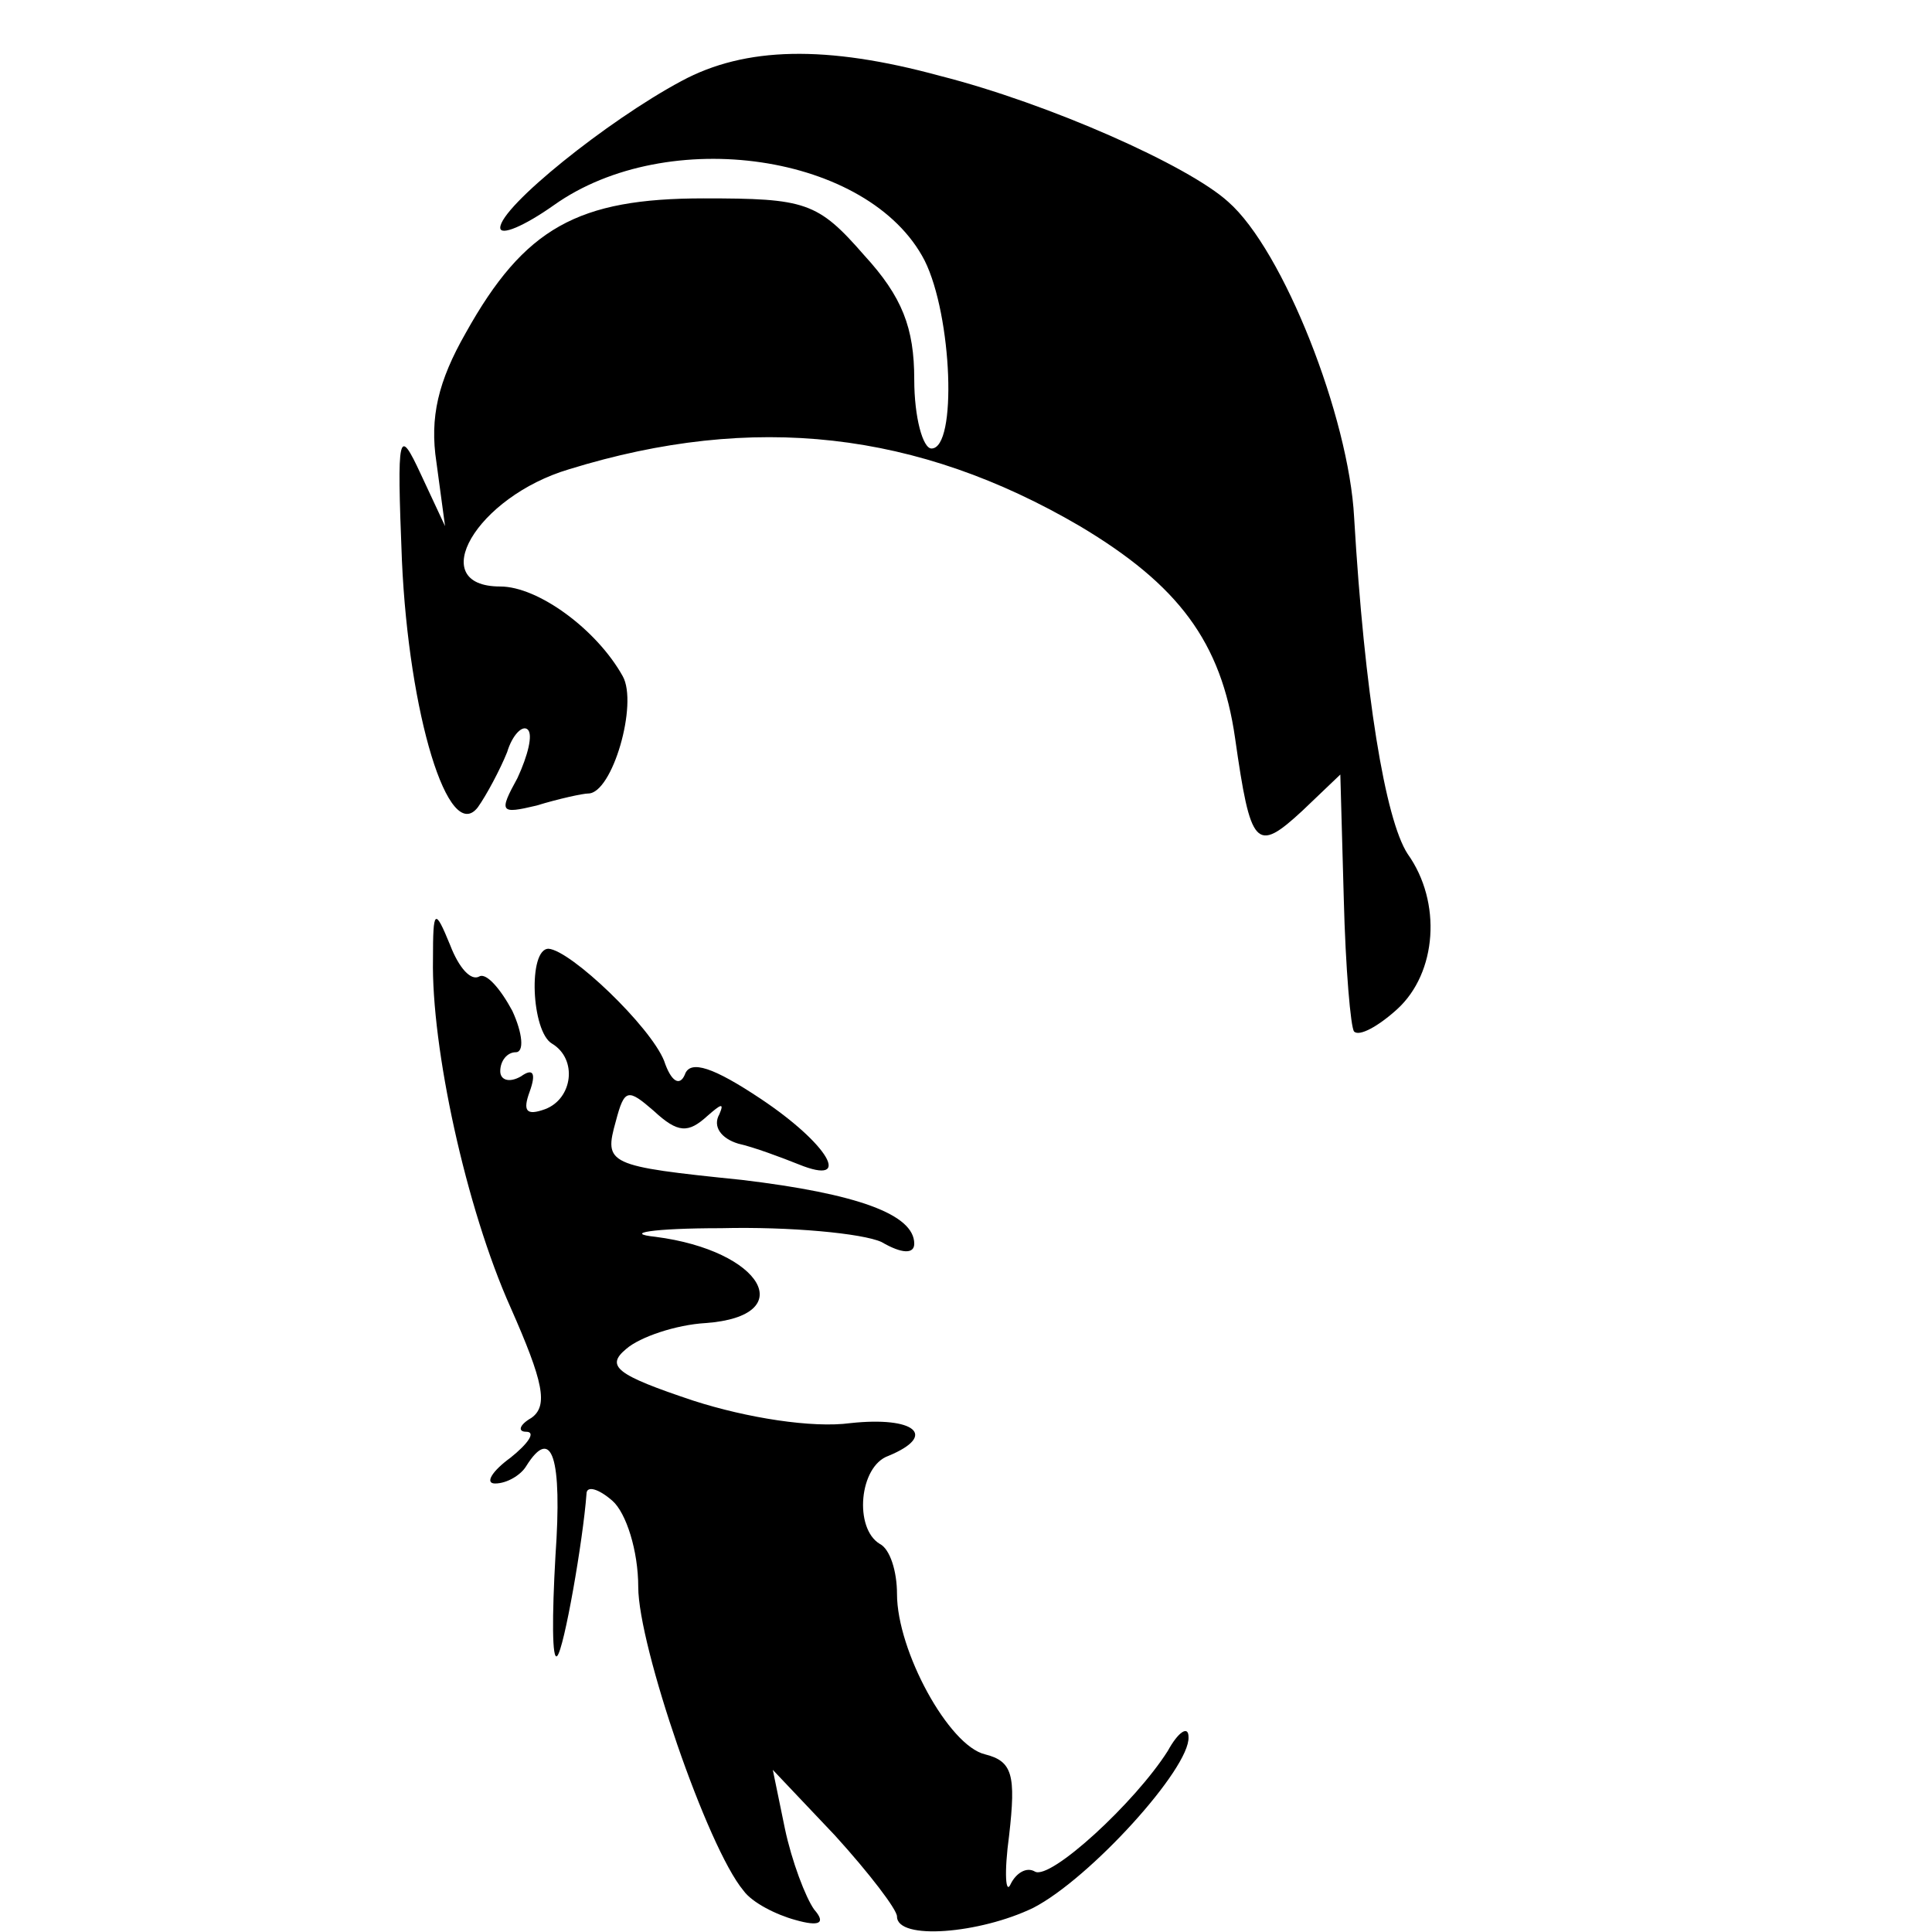
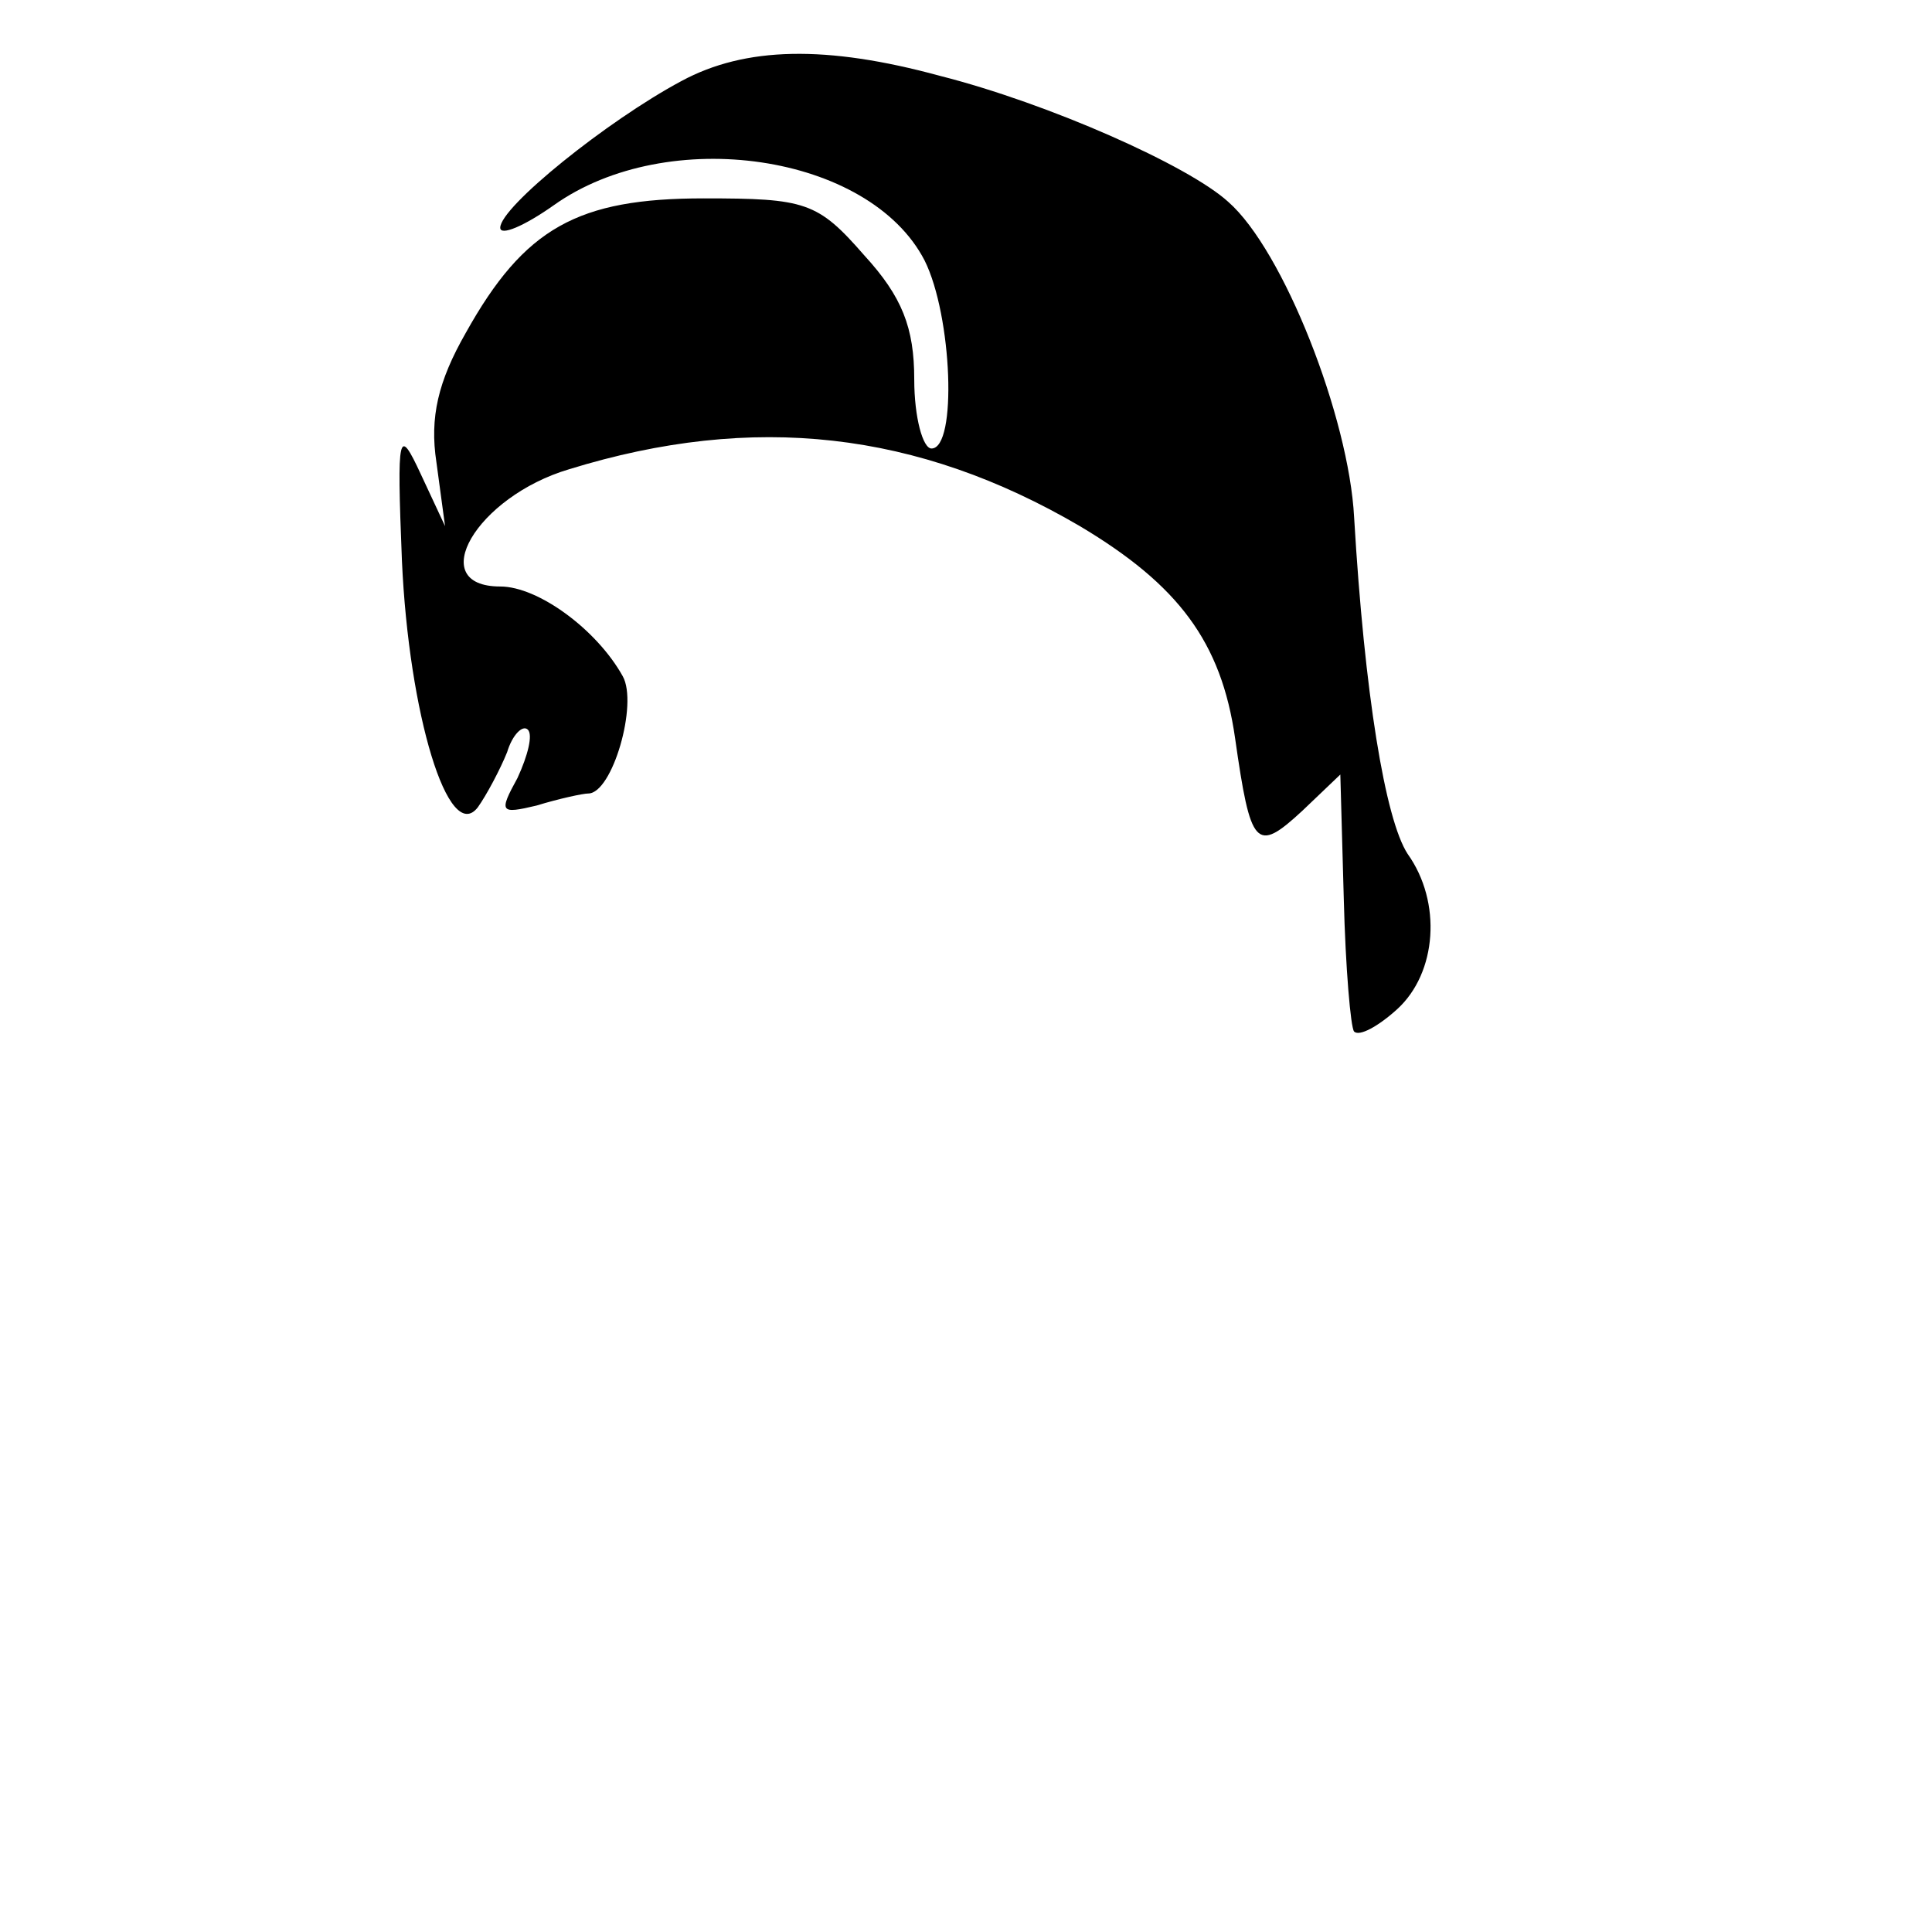
<svg xmlns="http://www.w3.org/2000/svg" data-bbox="23.159 3.121 59.771 108.842" viewBox="0 0 112 112" height="149.333" width="149.333" data-type="shape">
  <g>
    <path d="M39.5 4.7C35.2 7 29 12 29 13.2c0 .5 1.4-.1 3.1-1.3 6.6-4.7 18.3-3 21.5 3.2 1.6 3.2 1.9 10.9.4 10.9-.5 0-1-1.8-1-4 0-3-.7-4.8-2.9-7.2-2.7-3.1-3.4-3.3-9.3-3.3-7.3 0-10.4 1.7-13.8 7.8-1.6 2.8-2.1 4.9-1.7 7.5l.5 3.7-1.4-3c-1.3-2.8-1.4-2.5-1.1 5 .4 8.9 2.7 16.5 4.4 14.3.5-.7 1.3-2.2 1.7-3.2.3-1 .9-1.6 1.2-1.3.3.3 0 1.5-.6 2.8-1.1 2-1 2.1 1.1 1.6 1.3-.4 2.7-.7 3-.7 1.4 0 2.9-5.2 2-6.8-1.5-2.7-4.9-5.2-7.1-5.2-4.4 0-1.4-5.2 4-6.8 10.7-3.3 20.2-2.2 29.6 3.3 5.7 3.4 8.2 6.7 9 12.3.9 6.3 1.2 6.7 3.9 4.2l2.2-2.1.2 7.2c.1 4 .4 7.5.6 7.7.3.3 1.4-.3 2.5-1.3 2.3-2.1 2.6-6.2.6-9-1.3-2-2.5-9.3-3.1-19.5-.3-5.8-4.1-15.5-7.3-18.3C68.9 9.6 60.8 6 54.5 4.4c-6.6-1.8-11.3-1.7-15 .3z" />
-     <path d="M25.1 55.6C25 60.7 27 70 29.6 75.8c1.9 4.3 2.2 5.7 1.2 6.4-.7.4-.8.8-.3.8.6 0 .1.7-.9 1.5-1.1.8-1.5 1.5-.9 1.5.7 0 1.5-.5 1.8-1 1.5-2.4 2.1-.5 1.7 5.2-.2 3.5-.2 6.1.1 5.8.4-.4 1.5-6.7 1.7-9.4 0-.5.7-.3 1.5.4s1.5 2.9 1.5 5c0 3.4 4 15.1 6.1 17.6.5.7 1.9 1.4 3 1.7 1.4.4 1.8.2 1.1-.6-.5-.7-1.3-2.8-1.7-4.7l-.7-3.4 3.6 3.8c2 2.2 3.6 4.3 3.6 4.7 0 1.4 4.8 1 7.9-.5 3.3-1.7 9.1-8.1 9-9.9 0-.7-.6-.3-1.2.8-1.9 3-6.8 7.5-7.7 7-.5-.3-1.1.1-1.4.7-.3.7-.4-.6-.1-2.8.4-3.5.2-4.3-1.4-4.7-2.1-.5-5.1-6-5.1-9.3 0-1.3-.4-2.6-1-2.9-1.5-.9-1.2-4.5.5-5.1 2.9-1.2 1.5-2.3-2.2-1.9-2.2.3-6-.3-9.1-1.3-4.5-1.5-5.1-2-3.9-3 .8-.7 2.9-1.4 4.6-1.5 5.5-.4 3.3-4.2-2.9-5-1.9-.2-.2-.5 3.8-.5 4-.1 8.2.3 9.3.8 1.2.7 1.9.7 1.9.1 0-1.7-3.3-2.9-10-3.7-7.8-.8-8-.9-7.3-3.4.5-1.9.7-1.9 2.2-.6 1.4 1.3 2 1.3 3.1.3.8-.7 1-.8.7-.1-.4.7.1 1.4 1.1 1.7.9.2 2.5.8 3.5 1.2 3.2 1.3 1.7-1.2-2.2-3.8-2.7-1.8-4.1-2.3-4.4-1.4-.3.7-.8.4-1.2-.8-.8-2-5.4-6.4-6.7-6.5-1.2 0-1 4.8.2 5.5 1.5.9 1.2 3.2-.4 3.8-1.1.4-1.3.1-.9-1s.2-1.4-.5-.9c-.7.4-1.2.2-1.2-.3 0-.6.4-1.1.9-1.1s.4-1.1-.2-2.4c-.7-1.3-1.5-2.2-1.9-2-.5.3-1.2-.5-1.7-1.8-.9-2.2-1-2.1-1 .8z" />
  </g>
</svg>